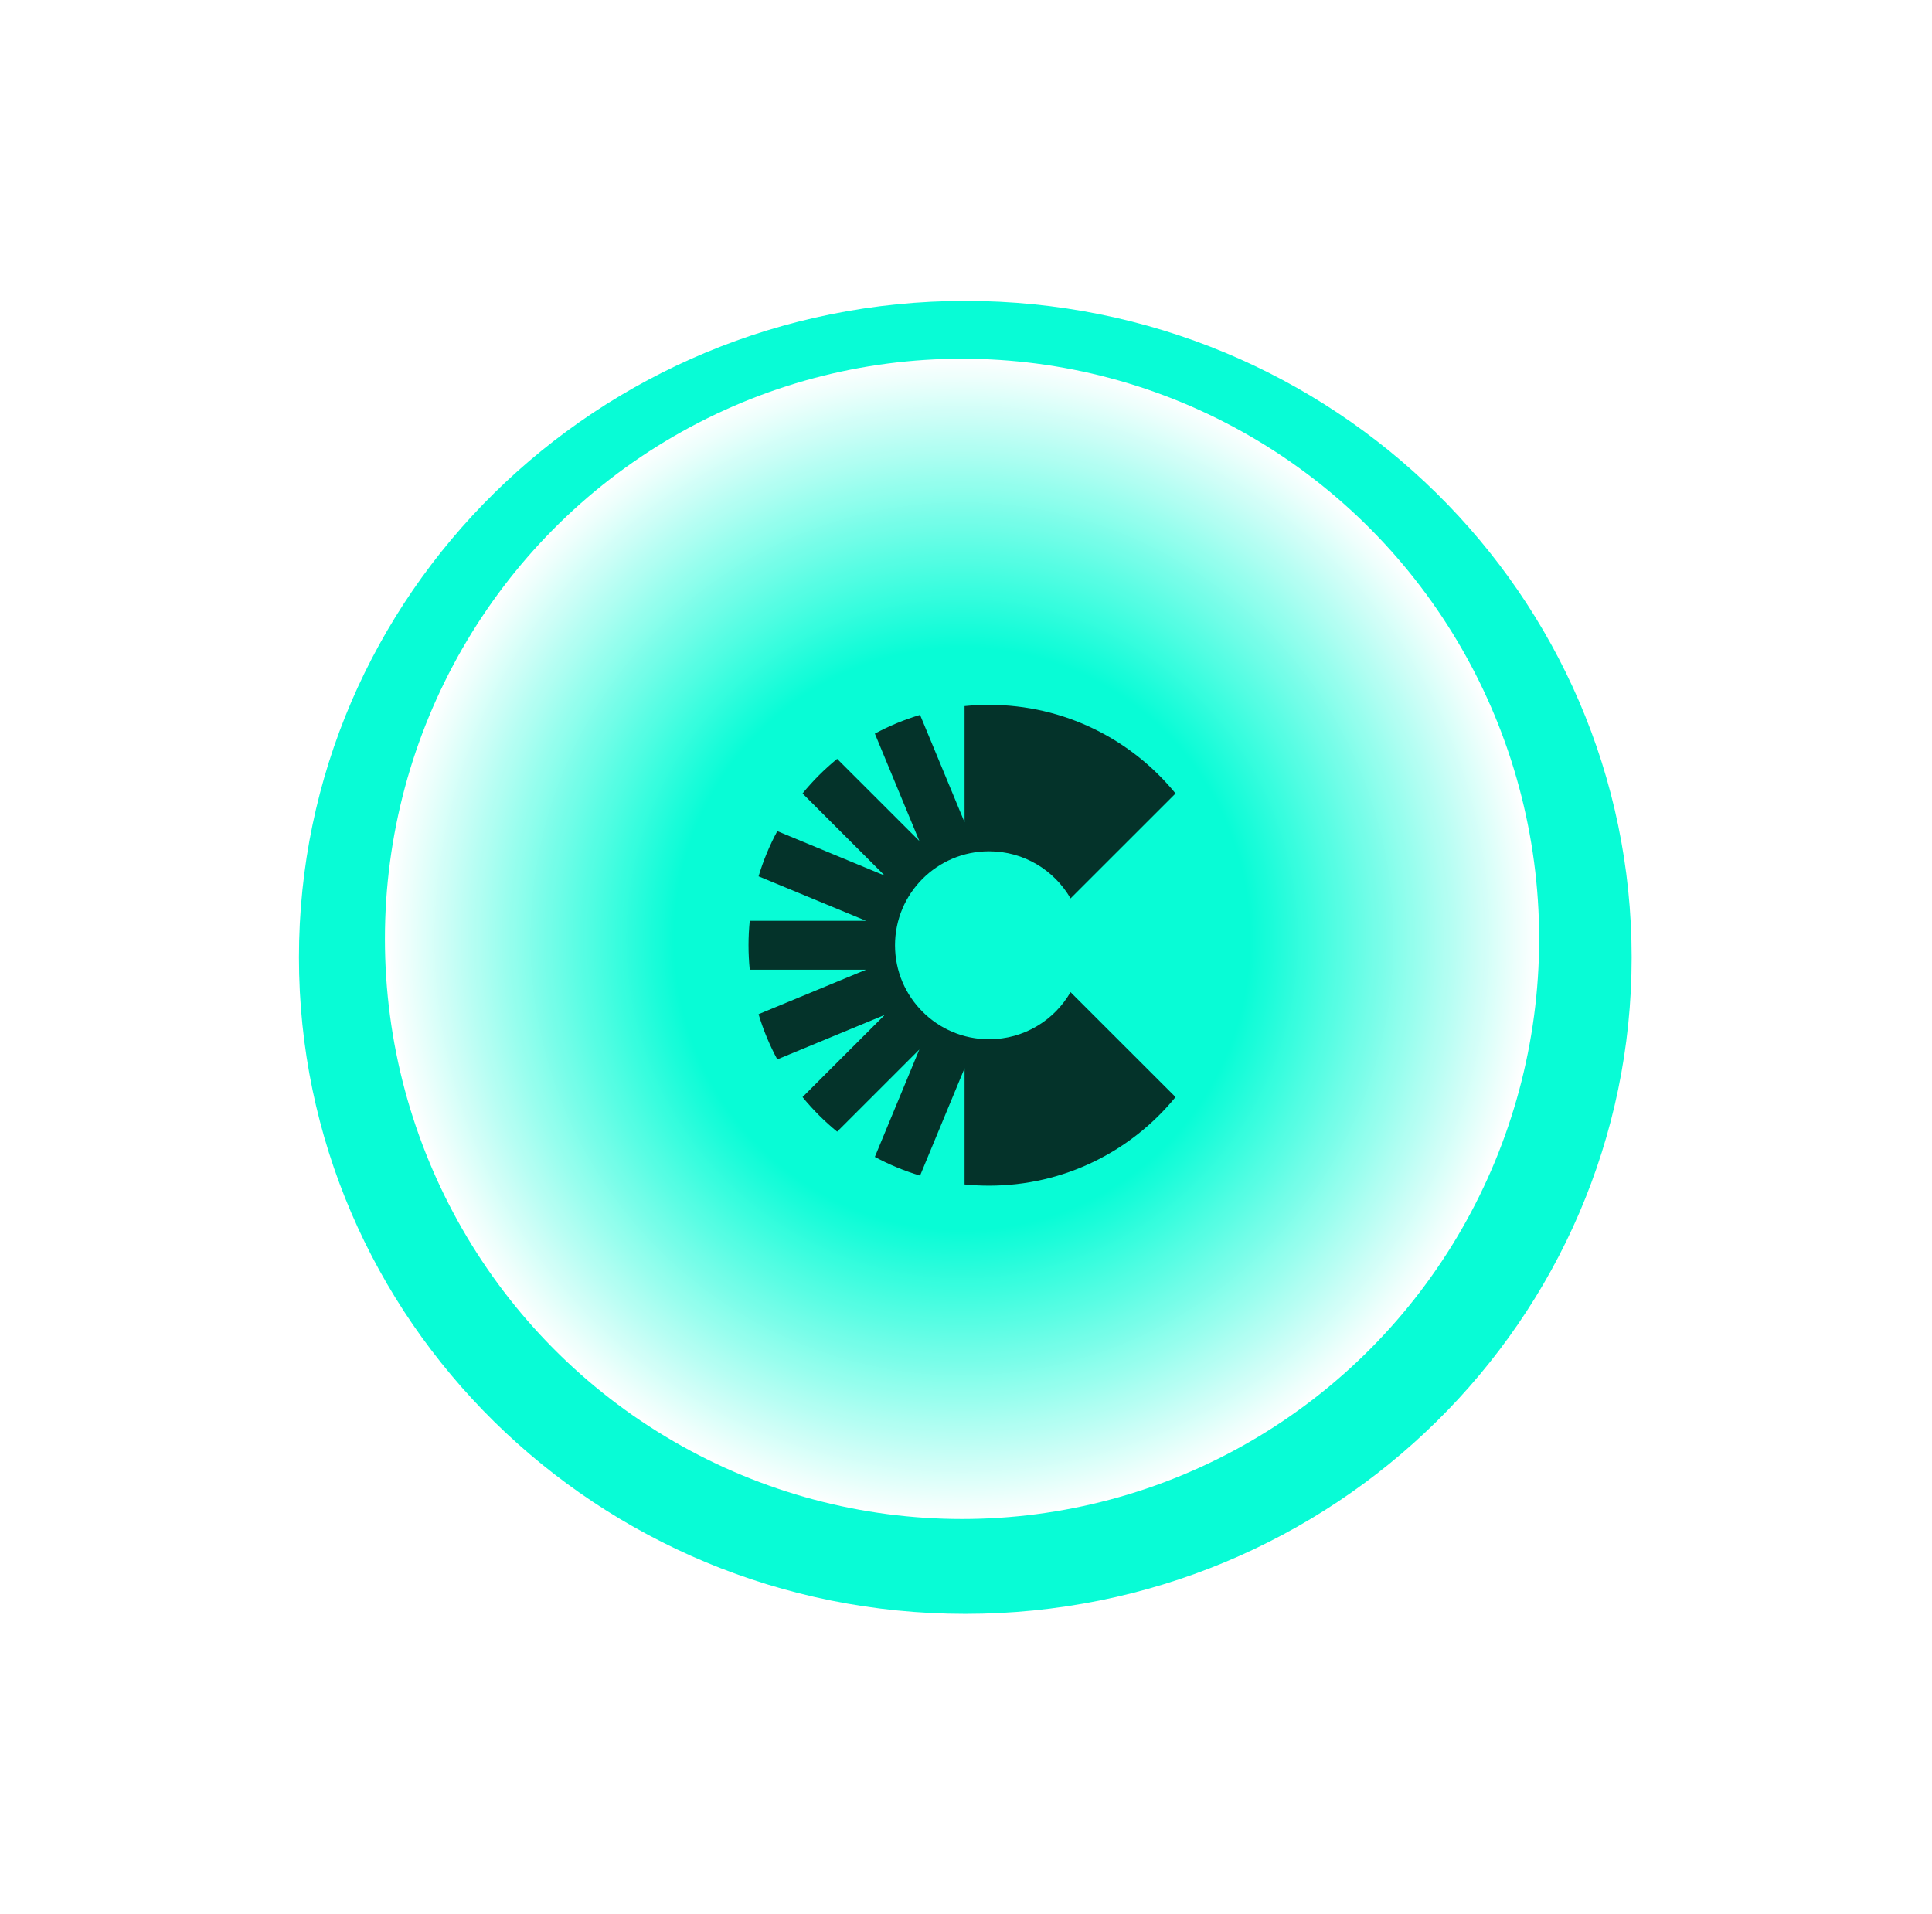
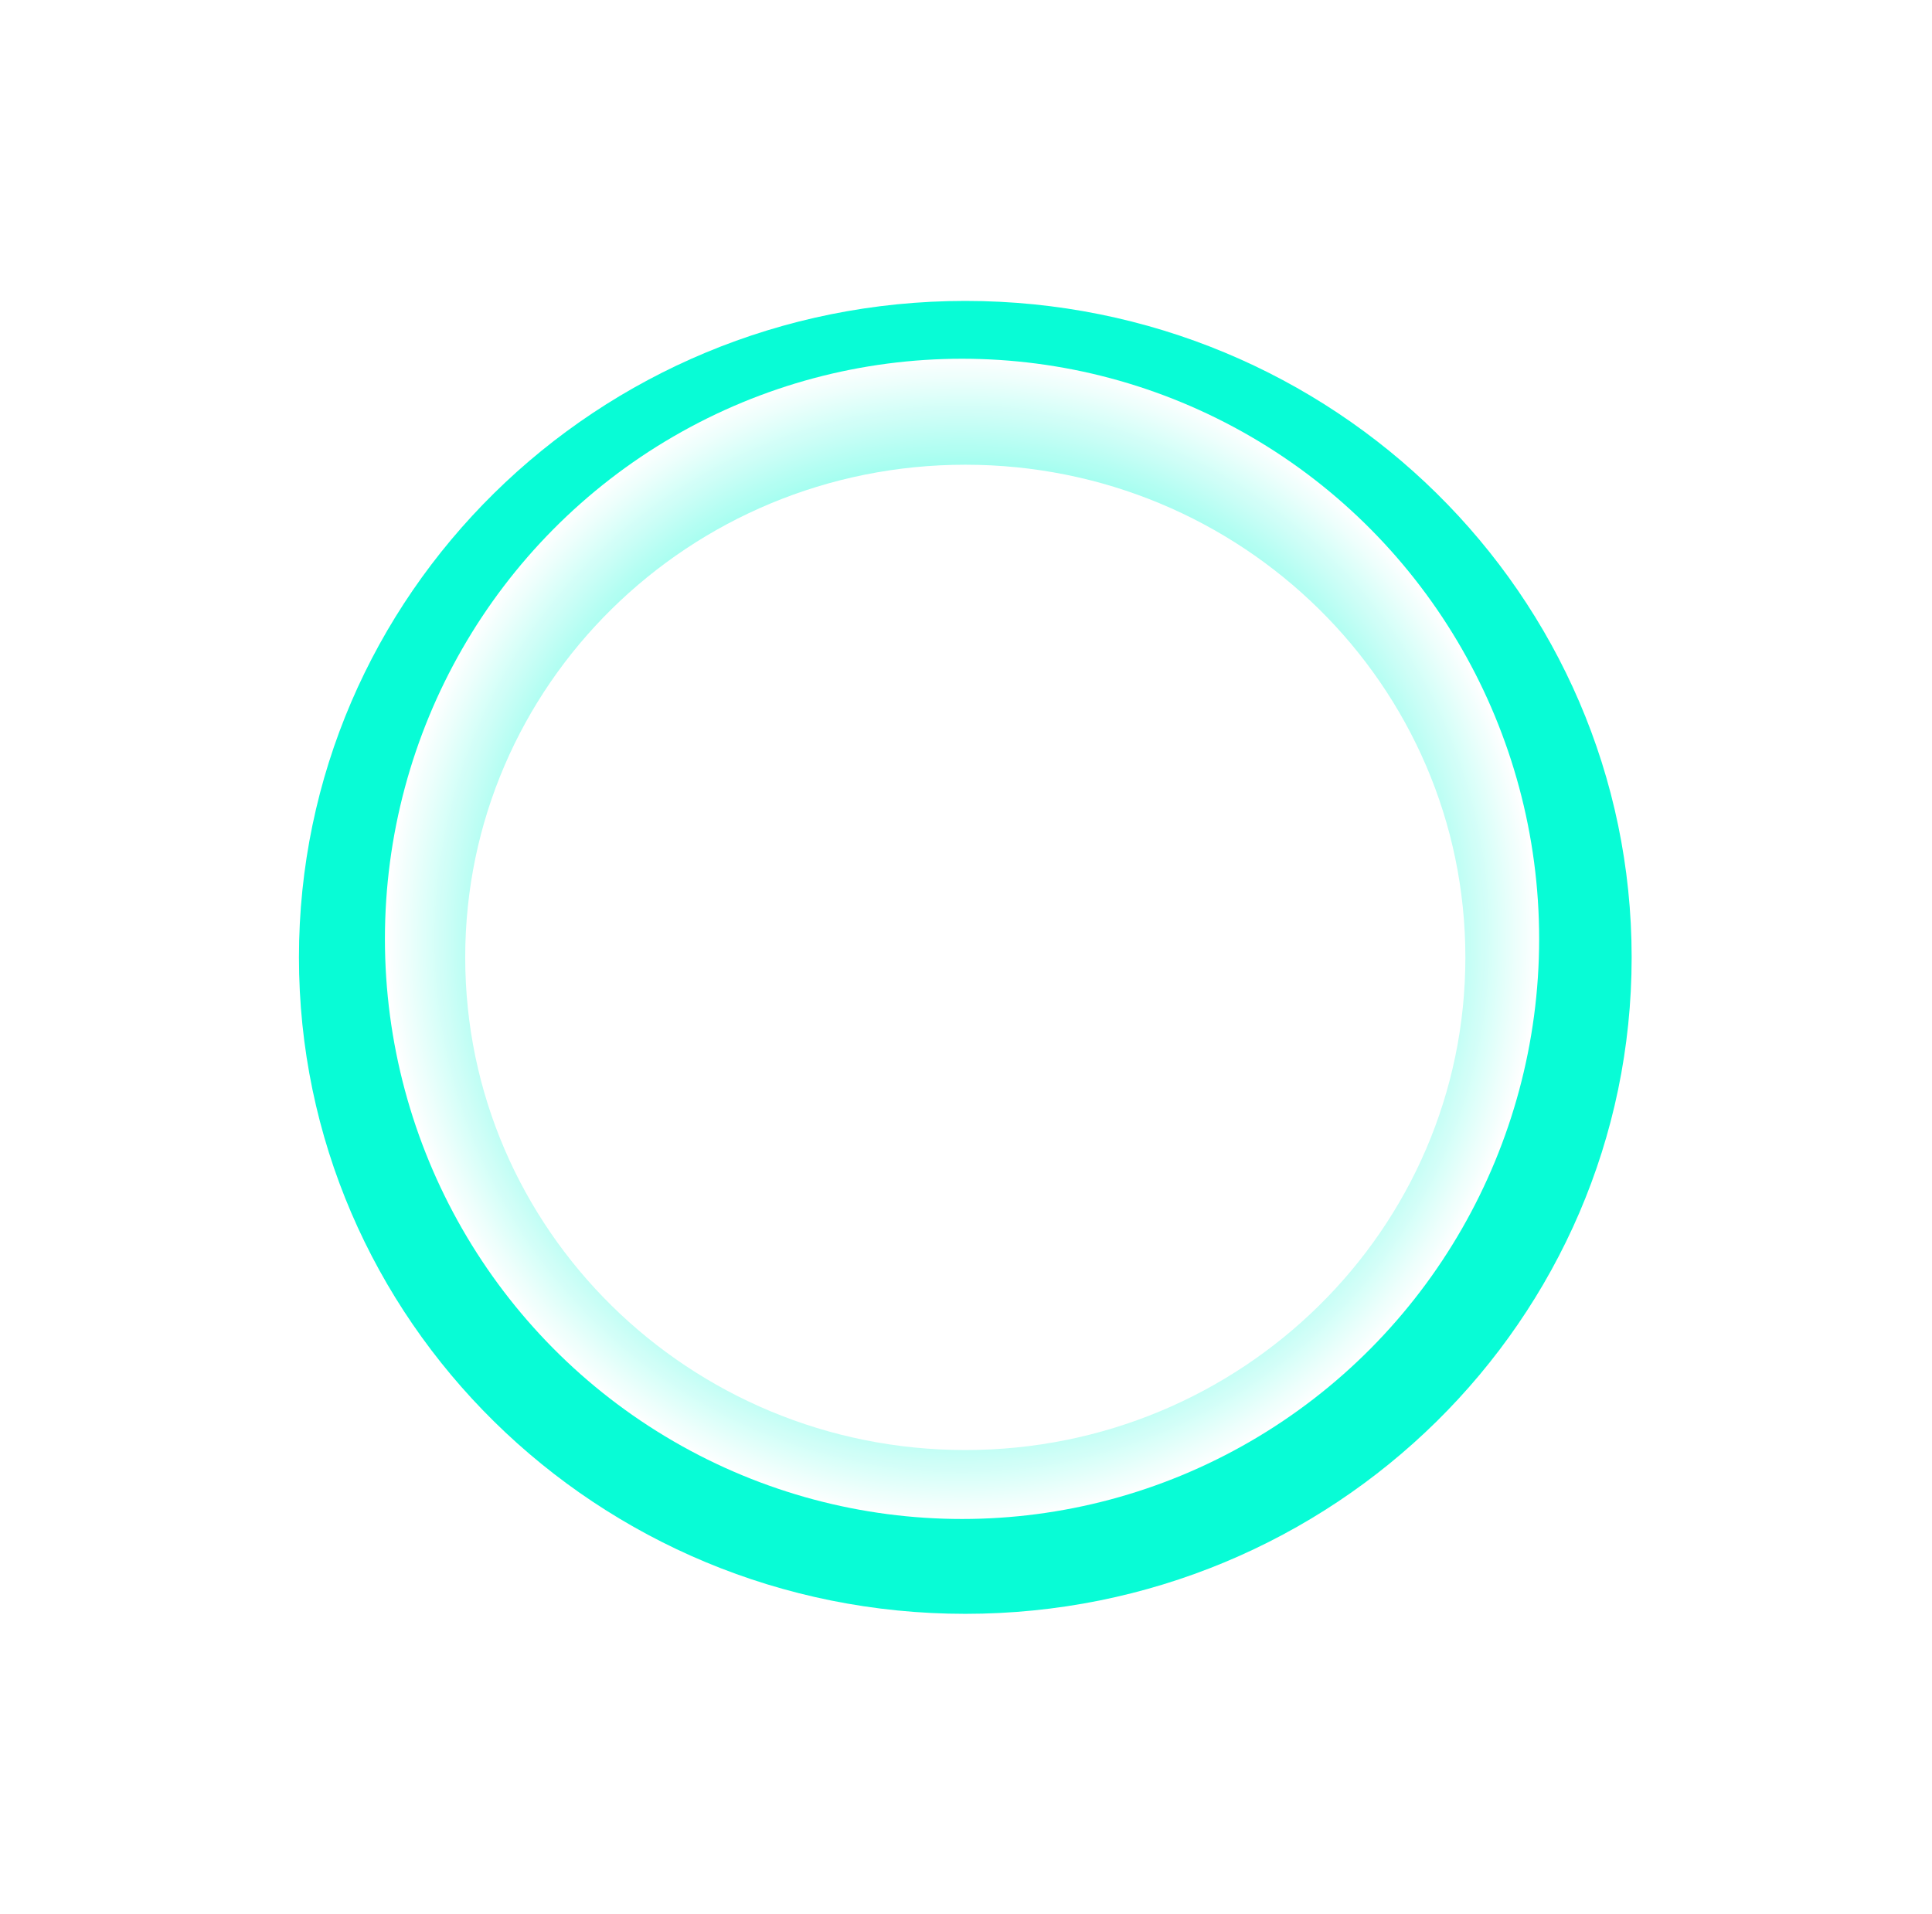
<svg xmlns="http://www.w3.org/2000/svg" width="433" height="429" viewBox="0 0 433 429" fill="none">
  <g filter="url(#filter0_f_6315_10834)">
    <path d="M365.685 214.592C365.685 295.857 298.822 361.735 216.343 361.735C133.863 361.735 67 295.857 67 214.592C67 133.327 133.863 67.45 216.343 67.45C298.822 67.45 365.685 133.327 365.685 214.592ZM104.264 214.592C104.264 275.579 154.443 325.019 216.343 325.019C278.242 325.019 328.421 275.579 328.421 214.592C328.421 153.605 278.242 104.165 216.343 104.165C154.443 104.165 104.264 153.605 104.264 214.592Z" fill="url(#paint0_radial_6315_10834)" />
  </g>
-   <ellipse cx="215.611" cy="210.443" rx="129.343" ry="130.032" fill="#08FCD6" />
  <ellipse cx="215.611" cy="210.443" rx="129.343" ry="130.032" fill="url(#paint1_radial_6315_10834)" />
-   <path d="M221.663 157.993C219.81 157.993 217.983 158.086 216.178 158.268V184.312L206.206 160.247C202.662 161.305 199.268 162.718 196.073 164.443L206.044 188.509L187.623 170.098C184.782 172.412 182.183 175.012 179.865 177.852L198.284 196.265L174.211 186.293C172.482 189.489 171.072 192.88 170.012 196.425L194.089 206.392H168.033C167.851 208.196 167.758 210.023 167.758 211.875C167.758 213.727 167.851 215.553 168.033 217.357H194.089L170.01 227.327C171.069 230.869 172.482 234.263 174.208 237.459L198.284 227.491L179.865 245.903C182.181 248.742 184.782 251.34 187.623 253.657L206.042 235.245L196.07 259.311C199.268 261.039 202.66 262.449 206.206 263.508L216.178 239.442V265.486C217.983 265.668 219.81 265.761 221.663 265.761C238.525 265.761 253.575 258.023 263.46 245.905L239.93 222.385C236.291 228.697 229.476 232.946 221.665 232.946C210.026 232.946 200.59 223.515 200.59 211.88C200.59 200.245 210.026 190.813 221.665 190.813C229.478 190.813 236.291 195.065 239.933 201.377L263.463 177.857C253.577 165.732 238.525 157.993 221.663 157.993Z" fill="#04332A" />
  <defs>
    <filter id="filter0_f_6315_10834" x="0.451" y="0.9" width="431.784" height="427.384" filterUnits="userSpaceOnUse" color-interpolation-filters="sRGB">
      <feFlood flood-opacity="0" result="BackgroundImageFix" />
      <feBlend mode="normal" in="SourceGraphic" in2="BackgroundImageFix" result="shape" />
      <feGaussianBlur stdDeviation="33.275" result="effect1_foregroundBlur_6315_10834" />
    </filter>
    <radialGradient id="paint0_radial_6315_10834" cx="0" cy="0" r="1" gradientUnits="userSpaceOnUse" gradientTransform="translate(216.343 214.592) rotate(90) scale(147.143 149.343)">
      <stop stop-color="#08FCD6" />
      <stop offset="1" stop-color="#08FCD6" />
    </radialGradient>
    <radialGradient id="paint1_radial_6315_10834" cx="0" cy="0" r="1" gradientUnits="userSpaceOnUse" gradientTransform="translate(215.611 210.443) rotate(90) scale(130.032 129.343)">
      <stop offset="0.5" stop-color="white" stop-opacity="0" />
      <stop offset="1" stop-color="white" />
    </radialGradient>
  </defs>
</svg>